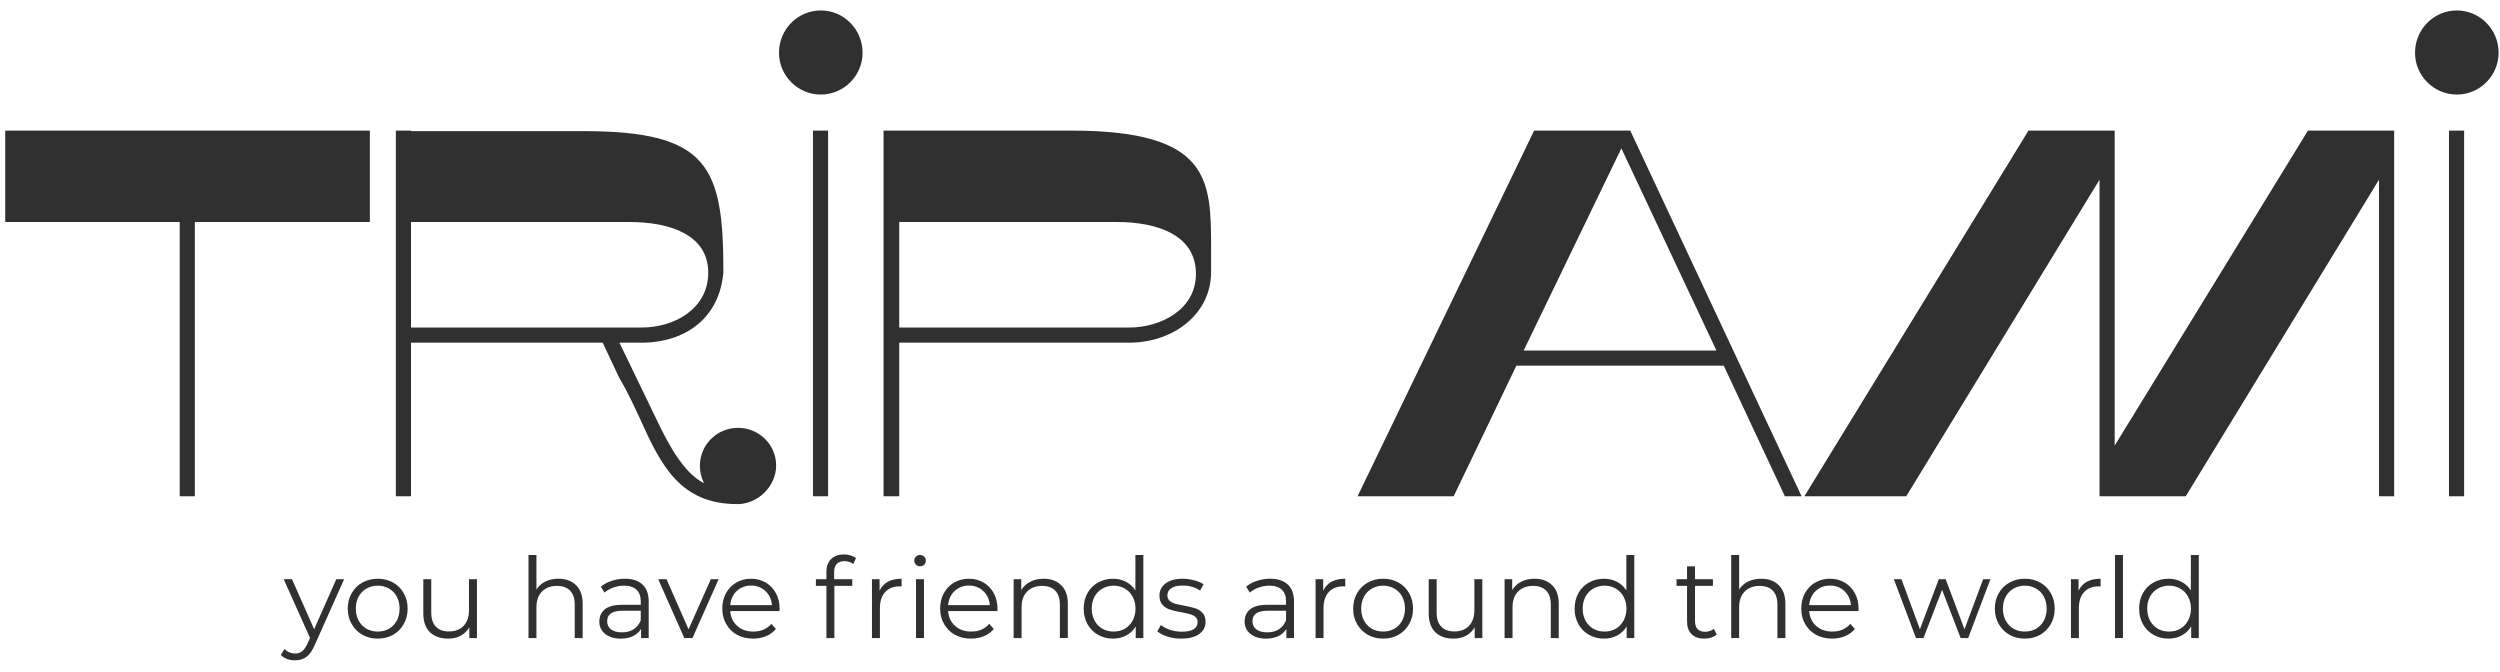
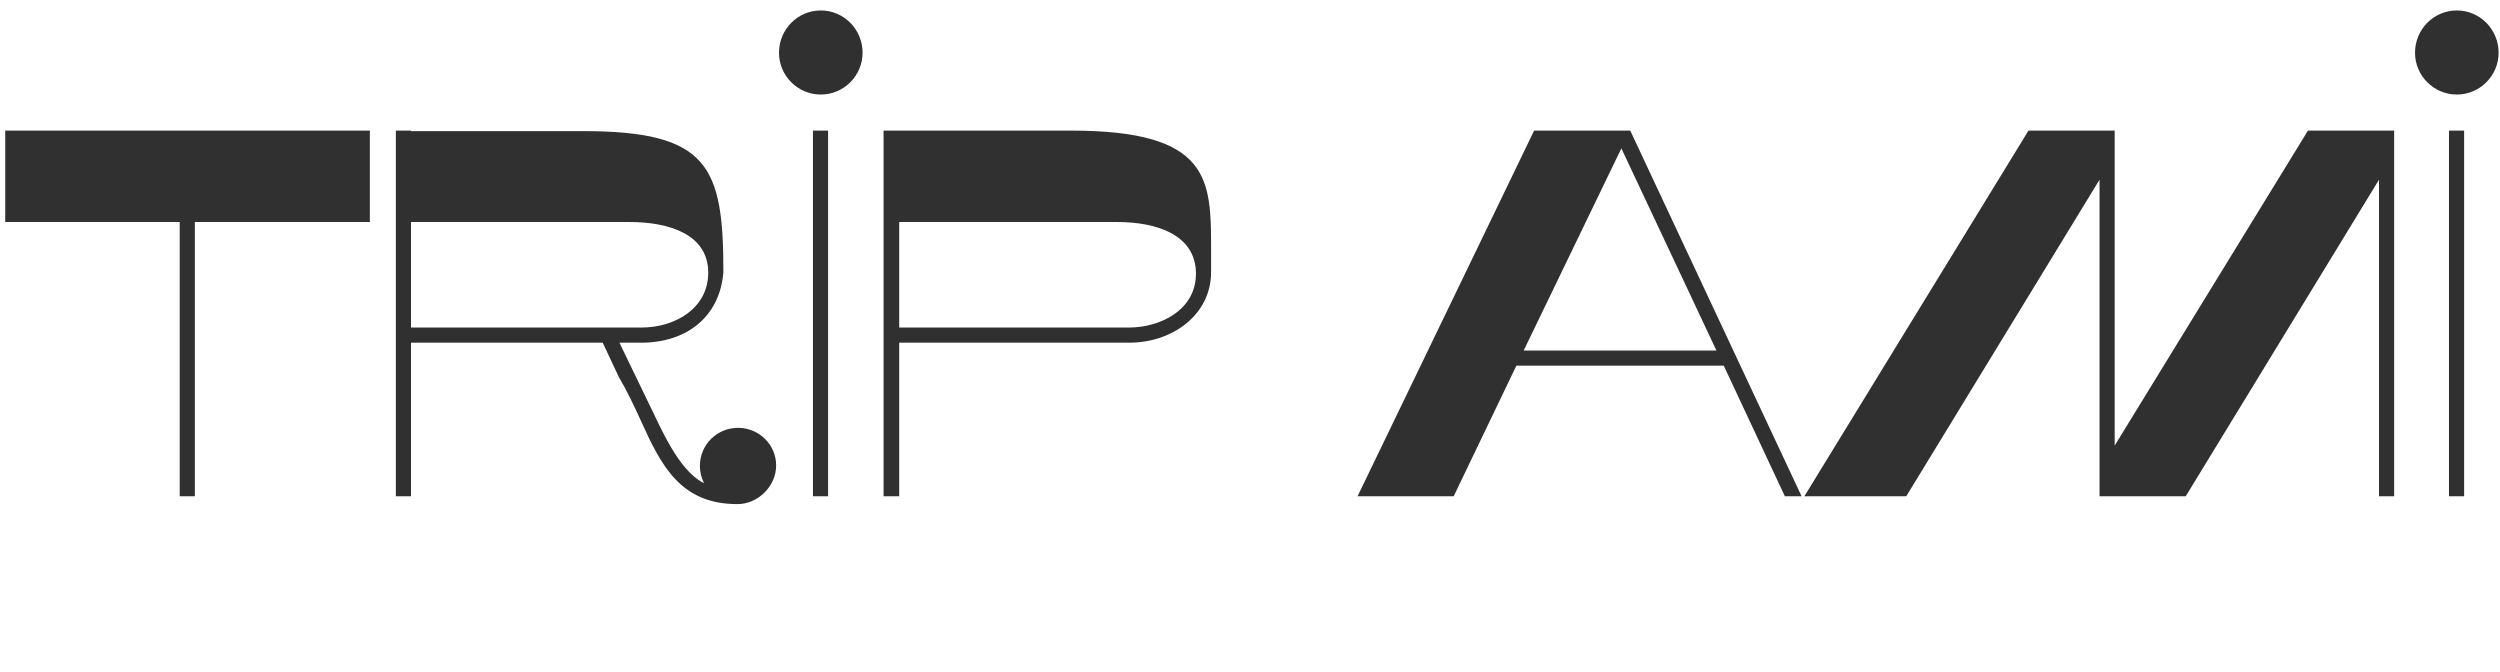
<svg xmlns="http://www.w3.org/2000/svg" width="335" height="90" viewBox="0 0 335 90" fill="none">
  <path d="M26.11 66.5V29.75H49.56V17.5H0.7V29.75H24.08V66.5H26.11ZM104.004 62.37C104.004 59.57 101.694 57.33 98.894 57.33C96.094 57.33 93.784 59.57 93.784 62.44C93.784 63.28 93.994 64.05 94.344 64.75C91.614 63.42 89.514 59.43 88.044 56.35L83.004 45.92H85.944C91.894 45.92 96.444 42.56 96.934 36.47C96.934 22.33 94.974 17.57 78.174 17.57H55.074V17.5H53.044V66.5H55.074V45.92H80.764L82.934 50.54C84.054 52.43 84.964 54.39 85.804 56.21C88.604 62.44 91.194 67.55 98.824 67.55C101.554 67.55 104.004 65.17 104.004 62.37ZM85.944 43.89H55.074V29.75H84.334C89.864 29.75 94.904 31.5 94.904 36.54C94.904 41.3 90.494 43.89 85.944 43.89ZM115.585 7.07C115.585 10.15 113.065 12.67 109.985 12.67C106.905 12.67 104.385 10.15 104.385 7.07C104.385 3.92 106.905 1.4 109.985 1.4C113.065 1.4 115.585 3.92 115.585 7.07ZM110.965 17.5V66.5H108.935V17.5H110.965ZM118.396 66.5H120.496V45.92H151.296C157.246 45.92 162.286 42.07 162.286 36.47V33.25C162.286 24.01 162.146 17.5 143.526 17.5H118.396V66.5ZM151.296 43.89H120.496V29.75H149.686C155.076 29.75 160.256 31.5 160.256 36.68C160.256 41.58 155.426 43.89 151.296 43.89ZM218.453 17.5L241.413 66.5H239.173L230.983 49H203.193L194.793 66.5H181.913L205.573 17.5H218.453ZM204.173 46.97H230.003L217.263 19.88L204.173 46.97ZM281.337 66.5H292.887L318.787 24.08V66.5H320.817V17.5H309.267L283.367 59.71V17.5H271.817L241.787 66.5H255.437L281.337 24.08V66.5ZM334.813 7.07C334.813 10.15 332.293 12.67 329.213 12.67C326.133 12.67 323.613 10.15 323.613 7.07C323.613 3.92 326.133 1.4 329.213 1.4C332.293 1.4 334.813 3.92 334.813 7.07ZM330.193 17.5V66.5H328.163V17.5H330.193Z" fill="#303030" />
-   <path d="M46.115 77.61L42.17 86.445C41.85 87.185 41.48 87.71 41.06 88.02C40.64 88.33 40.135 88.485 39.545 88.485C39.165 88.485 38.81 88.425 38.48 88.305C38.15 88.185 37.865 88.005 37.625 87.765L38.12 86.97C38.52 87.37 39 87.57 39.56 87.57C39.92 87.57 40.225 87.47 40.475 87.27C40.735 87.07 40.975 86.73 41.195 86.25L41.54 85.485L38.015 77.61H39.125L42.095 84.315L45.065 77.61H46.115ZM50.62 85.575C49.86 85.575 49.175 85.405 48.565 85.065C47.955 84.715 47.475 84.235 47.125 83.625C46.775 83.015 46.6 82.325 46.6 81.555C46.6 80.785 46.775 80.095 47.125 79.485C47.475 78.875 47.955 78.4 48.565 78.06C49.175 77.72 49.86 77.55 50.62 77.55C51.38 77.55 52.065 77.72 52.675 78.06C53.285 78.4 53.76 78.875 54.1 79.485C54.45 80.095 54.625 80.785 54.625 81.555C54.625 82.325 54.45 83.015 54.1 83.625C53.76 84.235 53.285 84.715 52.675 85.065C52.065 85.405 51.38 85.575 50.62 85.575ZM50.62 84.63C51.18 84.63 51.68 84.505 52.12 84.255C52.57 83.995 52.92 83.63 53.17 83.16C53.42 82.69 53.545 82.155 53.545 81.555C53.545 80.955 53.42 80.42 53.17 79.95C52.92 79.48 52.57 79.12 52.12 78.87C51.68 78.61 51.18 78.48 50.62 78.48C50.06 78.48 49.555 78.61 49.105 78.87C48.665 79.12 48.315 79.48 48.055 79.95C47.805 80.42 47.68 80.955 47.68 81.555C47.68 82.155 47.805 82.69 48.055 83.16C48.315 83.63 48.665 83.995 49.105 84.255C49.555 84.505 50.06 84.63 50.62 84.63ZM63.91 77.61V85.5H62.889V84.06C62.609 84.54 62.224 84.915 61.734 85.185C61.245 85.445 60.684 85.575 60.054 85.575C59.025 85.575 58.209 85.29 57.609 84.72C57.02 84.14 56.724 83.295 56.724 82.185V77.61H57.789V82.08C57.789 82.91 57.995 83.54 58.404 83.97C58.815 84.4 59.4 84.615 60.16 84.615C60.989 84.615 61.645 84.365 62.124 83.865C62.605 83.355 62.844 82.65 62.844 81.75V77.61H63.91ZM74.838 77.55C75.828 77.55 76.613 77.84 77.193 78.42C77.783 78.99 78.078 79.825 78.078 80.925V85.5H77.013V81.03C77.013 80.21 76.808 79.585 76.398 79.155C75.988 78.725 75.403 78.51 74.643 78.51C73.793 78.51 73.118 78.765 72.618 79.275C72.128 79.775 71.883 80.47 71.883 81.36V85.5H70.818V74.37H71.883V78.99C72.173 78.53 72.573 78.175 73.083 77.925C73.593 77.675 74.178 77.55 74.838 77.55ZM83.729 77.55C84.759 77.55 85.549 77.81 86.099 78.33C86.649 78.84 86.924 79.6 86.924 80.61V85.5H85.904V84.27C85.664 84.68 85.309 85 84.839 85.23C84.379 85.46 83.829 85.575 83.189 85.575C82.309 85.575 81.609 85.365 81.089 84.945C80.569 84.525 80.309 83.97 80.309 83.28C80.309 82.61 80.549 82.07 81.029 81.66C81.519 81.25 82.294 81.045 83.354 81.045H85.859V80.565C85.859 79.885 85.669 79.37 85.289 79.02C84.909 78.66 84.354 78.48 83.624 78.48C83.124 78.48 82.644 78.565 82.184 78.735C81.724 78.895 81.329 79.12 80.999 79.41L80.519 78.615C80.919 78.275 81.399 78.015 81.959 77.835C82.519 77.645 83.109 77.55 83.729 77.55ZM83.354 84.735C83.954 84.735 84.469 84.6 84.899 84.33C85.329 84.05 85.649 83.65 85.859 83.13V81.84H83.384C82.034 81.84 81.359 82.31 81.359 83.25C81.359 83.71 81.534 84.075 81.884 84.345C82.234 84.605 82.724 84.735 83.354 84.735ZM96.3 77.61L92.79 85.5H91.695L88.201 77.61H89.311L92.266 84.33L95.251 77.61H96.3ZM104.451 81.885H97.851C97.911 82.705 98.226 83.37 98.796 83.88C99.366 84.38 100.086 84.63 100.956 84.63C101.446 84.63 101.896 84.545 102.306 84.375C102.716 84.195 103.071 83.935 103.371 83.595L103.971 84.285C103.621 84.705 103.181 85.025 102.651 85.245C102.131 85.465 101.556 85.575 100.926 85.575C100.116 85.575 99.396 85.405 98.766 85.065C98.146 84.715 97.661 84.235 97.311 83.625C96.961 83.015 96.786 82.325 96.786 81.555C96.786 80.785 96.951 80.095 97.281 79.485C97.621 78.875 98.081 78.4 98.661 78.06C99.251 77.72 99.911 77.55 100.641 77.55C101.371 77.55 102.026 77.72 102.606 78.06C103.186 78.4 103.641 78.875 103.971 79.485C104.301 80.085 104.466 80.775 104.466 81.555L104.451 81.885ZM100.641 78.465C99.881 78.465 99.241 78.71 98.721 79.2C98.211 79.68 97.921 80.31 97.851 81.09H103.446C103.376 80.31 103.081 79.68 102.561 79.2C102.051 78.71 101.411 78.465 100.641 78.465ZM113.169 75.195C112.709 75.195 112.359 75.32 112.119 75.57C111.889 75.82 111.774 76.19 111.774 76.68V77.61H114.204V78.51H111.804V85.5H110.739V78.51H109.329V77.61H110.739V76.635C110.739 75.915 110.944 75.345 111.354 74.925C111.774 74.505 112.364 74.295 113.124 74.295C113.424 74.295 113.714 74.34 113.994 74.43C114.274 74.51 114.509 74.63 114.699 74.79L114.339 75.585C114.029 75.325 113.639 75.195 113.169 75.195ZM117.863 79.155C118.113 78.625 118.483 78.225 118.973 77.955C119.473 77.685 120.088 77.55 120.818 77.55V78.585L120.563 78.57C119.733 78.57 119.083 78.825 118.613 79.335C118.143 79.845 117.908 80.56 117.908 81.48V85.5H116.843V77.61H117.863V79.155ZM122.747 77.61H123.812V85.5H122.747V77.61ZM123.287 75.885C123.067 75.885 122.882 75.81 122.732 75.66C122.582 75.51 122.507 75.33 122.507 75.12C122.507 74.92 122.582 74.745 122.732 74.595C122.882 74.445 123.067 74.37 123.287 74.37C123.507 74.37 123.692 74.445 123.842 74.595C123.992 74.735 124.067 74.905 124.067 75.105C124.067 75.325 123.992 75.51 123.842 75.66C123.692 75.81 123.507 75.885 123.287 75.885ZM133.645 81.885H127.045C127.105 82.705 127.42 83.37 127.99 83.88C128.56 84.38 129.28 84.63 130.15 84.63C130.64 84.63 131.09 84.545 131.5 84.375C131.91 84.195 132.265 83.935 132.565 83.595L133.165 84.285C132.815 84.705 132.375 85.025 131.845 85.245C131.325 85.465 130.75 85.575 130.12 85.575C129.31 85.575 128.59 85.405 127.96 85.065C127.34 84.715 126.855 84.235 126.505 83.625C126.155 83.015 125.98 82.325 125.98 81.555C125.98 80.785 126.145 80.095 126.475 79.485C126.815 78.875 127.275 78.4 127.855 78.06C128.445 77.72 129.105 77.55 129.835 77.55C130.565 77.55 131.22 77.72 131.8 78.06C132.38 78.4 132.835 78.875 133.165 79.485C133.495 80.085 133.66 80.775 133.66 81.555L133.645 81.885ZM129.835 78.465C129.075 78.465 128.435 78.71 127.915 79.2C127.405 79.68 127.115 80.31 127.045 81.09H132.64C132.57 80.31 132.275 79.68 131.755 79.2C131.245 78.71 130.605 78.465 129.835 78.465ZM139.848 77.55C140.838 77.55 141.623 77.84 142.203 78.42C142.793 78.99 143.088 79.825 143.088 80.925V85.5H142.023V81.03C142.023 80.21 141.818 79.585 141.408 79.155C140.998 78.725 140.413 78.51 139.653 78.51C138.803 78.51 138.128 78.765 137.628 79.275C137.138 79.775 136.893 80.47 136.893 81.36V85.5H135.828V77.61H136.848V79.065C137.138 78.585 137.538 78.215 138.048 77.955C138.568 77.685 139.168 77.55 139.848 77.55ZM153.208 74.37V85.5H152.188V83.94C151.868 84.47 151.443 84.875 150.913 85.155C150.393 85.435 149.803 85.575 149.143 85.575C148.403 85.575 147.733 85.405 147.133 85.065C146.533 84.725 146.063 84.25 145.723 83.64C145.383 83.03 145.213 82.335 145.213 81.555C145.213 80.775 145.383 80.08 145.723 79.47C146.063 78.86 146.533 78.39 147.133 78.06C147.733 77.72 148.403 77.55 149.143 77.55C149.783 77.55 150.358 77.685 150.868 77.955C151.388 78.215 151.813 78.6 152.143 79.11V74.37H153.208ZM149.233 84.63C149.783 84.63 150.278 84.505 150.718 84.255C151.168 83.995 151.518 83.63 151.768 83.16C152.028 82.69 152.158 82.155 152.158 81.555C152.158 80.955 152.028 80.42 151.768 79.95C151.518 79.48 151.168 79.12 150.718 78.87C150.278 78.61 149.783 78.48 149.233 78.48C148.673 78.48 148.168 78.61 147.718 78.87C147.278 79.12 146.928 79.48 146.668 79.95C146.418 80.42 146.293 80.955 146.293 81.555C146.293 82.155 146.418 82.69 146.668 83.16C146.928 83.63 147.278 83.995 147.718 84.255C148.168 84.505 148.673 84.63 149.233 84.63ZM158.289 85.575C157.649 85.575 157.034 85.485 156.444 85.305C155.864 85.115 155.409 84.88 155.079 84.6L155.559 83.76C155.889 84.02 156.304 84.235 156.804 84.405C157.304 84.565 157.824 84.645 158.364 84.645C159.084 84.645 159.614 84.535 159.954 84.315C160.304 84.085 160.479 83.765 160.479 83.355C160.479 83.065 160.384 82.84 160.194 82.68C160.004 82.51 159.764 82.385 159.474 82.305C159.184 82.215 158.799 82.13 158.319 82.05C157.679 81.93 157.164 81.81 156.774 81.69C156.384 81.56 156.049 81.345 155.769 81.045C155.499 80.745 155.364 80.33 155.364 79.8C155.364 79.14 155.639 78.6 156.189 78.18C156.739 77.76 157.504 77.55 158.484 77.55C158.994 77.55 159.504 77.62 160.014 77.76C160.524 77.89 160.944 78.065 161.274 78.285L160.809 79.14C160.159 78.69 159.384 78.465 158.484 78.465C157.804 78.465 157.289 78.585 156.939 78.825C156.599 79.065 156.429 79.38 156.429 79.77C156.429 80.07 156.524 80.31 156.714 80.49C156.914 80.67 157.159 80.805 157.449 80.895C157.739 80.975 158.139 81.06 158.649 81.15C159.279 81.27 159.784 81.39 160.164 81.51C160.544 81.63 160.869 81.835 161.139 82.125C161.409 82.415 161.544 82.815 161.544 83.325C161.544 84.015 161.254 84.565 160.674 84.975C160.104 85.375 159.309 85.575 158.289 85.575ZM170.199 77.55C171.229 77.55 172.019 77.81 172.569 78.33C173.119 78.84 173.394 79.6 173.394 80.61V85.5H172.374V84.27C172.134 84.68 171.779 85 171.309 85.23C170.849 85.46 170.299 85.575 169.659 85.575C168.779 85.575 168.079 85.365 167.559 84.945C167.039 84.525 166.779 83.97 166.779 83.28C166.779 82.61 167.019 82.07 167.499 81.66C167.989 81.25 168.764 81.045 169.824 81.045H172.329V80.565C172.329 79.885 172.139 79.37 171.759 79.02C171.379 78.66 170.824 78.48 170.094 78.48C169.594 78.48 169.114 78.565 168.654 78.735C168.194 78.895 167.799 79.12 167.469 79.41L166.989 78.615C167.389 78.275 167.869 78.015 168.429 77.835C168.989 77.645 169.579 77.55 170.199 77.55ZM169.824 84.735C170.424 84.735 170.939 84.6 171.369 84.33C171.799 84.05 172.119 83.65 172.329 83.13V81.84H169.854C168.504 81.84 167.829 82.31 167.829 83.25C167.829 83.71 168.004 84.075 168.354 84.345C168.704 84.605 169.194 84.735 169.824 84.735ZM177.307 79.155C177.557 78.625 177.927 78.225 178.417 77.955C178.917 77.685 179.532 77.55 180.262 77.55V78.585L180.007 78.57C179.177 78.57 178.527 78.825 178.057 79.335C177.587 79.845 177.352 80.56 177.352 81.48V85.5H176.287V77.61H177.307V79.155ZM185.342 85.575C184.582 85.575 183.897 85.405 183.287 85.065C182.677 84.715 182.197 84.235 181.847 83.625C181.497 83.015 181.322 82.325 181.322 81.555C181.322 80.785 181.497 80.095 181.847 79.485C182.197 78.875 182.677 78.4 183.287 78.06C183.897 77.72 184.582 77.55 185.342 77.55C186.102 77.55 186.787 77.72 187.397 78.06C188.007 78.4 188.482 78.875 188.822 79.485C189.172 80.095 189.347 80.785 189.347 81.555C189.347 82.325 189.172 83.015 188.822 83.625C188.482 84.235 188.007 84.715 187.397 85.065C186.787 85.405 186.102 85.575 185.342 85.575ZM185.342 84.63C185.902 84.63 186.402 84.505 186.842 84.255C187.292 83.995 187.642 83.63 187.892 83.16C188.142 82.69 188.267 82.155 188.267 81.555C188.267 80.955 188.142 80.42 187.892 79.95C187.642 79.48 187.292 79.12 186.842 78.87C186.402 78.61 185.902 78.48 185.342 78.48C184.782 78.48 184.277 78.61 183.827 78.87C183.387 79.12 183.037 79.48 182.777 79.95C182.527 80.42 182.402 80.955 182.402 81.555C182.402 82.155 182.527 82.69 182.777 83.16C183.037 83.63 183.387 83.995 183.827 84.255C184.277 84.505 184.782 84.63 185.342 84.63ZM198.631 77.61V85.5H197.611V84.06C197.331 84.54 196.946 84.915 196.456 85.185C195.966 85.445 195.406 85.575 194.776 85.575C193.746 85.575 192.931 85.29 192.331 84.72C191.741 84.14 191.446 83.295 191.446 82.185V77.61H192.511V82.08C192.511 82.91 192.716 83.54 193.126 83.97C193.536 84.4 194.121 84.615 194.881 84.615C195.711 84.615 196.366 84.365 196.846 83.865C197.326 83.355 197.566 82.65 197.566 81.75V77.61H198.631ZM205.634 77.55C206.624 77.55 207.409 77.84 207.989 78.42C208.579 78.99 208.874 79.825 208.874 80.925V85.5H207.809V81.03C207.809 80.21 207.604 79.585 207.194 79.155C206.784 78.725 206.199 78.51 205.439 78.51C204.589 78.51 203.914 78.765 203.414 79.275C202.924 79.775 202.679 80.47 202.679 81.36V85.5H201.614V77.61H202.634V79.065C202.924 78.585 203.324 78.215 203.834 77.955C204.354 77.685 204.954 77.55 205.634 77.55ZM218.995 74.37V85.5H217.975V83.94C217.655 84.47 217.23 84.875 216.7 85.155C216.18 85.435 215.59 85.575 214.93 85.575C214.19 85.575 213.52 85.405 212.92 85.065C212.32 84.725 211.85 84.25 211.51 83.64C211.17 83.03 211 82.335 211 81.555C211 80.775 211.17 80.08 211.51 79.47C211.85 78.86 212.32 78.39 212.92 78.06C213.52 77.72 214.19 77.55 214.93 77.55C215.57 77.55 216.145 77.685 216.655 77.955C217.175 78.215 217.6 78.6 217.93 79.11V74.37H218.995ZM215.02 84.63C215.57 84.63 216.065 84.505 216.505 84.255C216.955 83.995 217.305 83.63 217.555 83.16C217.815 82.69 217.945 82.155 217.945 81.555C217.945 80.955 217.815 80.42 217.555 79.95C217.305 79.48 216.955 79.12 216.505 78.87C216.065 78.61 215.57 78.48 215.02 78.48C214.46 78.48 213.955 78.61 213.505 78.87C213.065 79.12 212.715 79.48 212.455 79.95C212.205 80.42 212.08 80.955 212.08 81.555C212.08 82.155 212.205 82.69 212.455 83.16C212.715 83.63 213.065 83.995 213.505 84.255C213.955 84.505 214.46 84.63 215.02 84.63ZM230.041 85.02C229.841 85.2 229.591 85.34 229.291 85.44C229.001 85.53 228.696 85.575 228.376 85.575C227.636 85.575 227.066 85.375 226.666 84.975C226.266 84.575 226.066 84.01 226.066 83.28V78.51H224.656V77.61H226.066V75.885H227.131V77.61H229.531V78.51H227.131V83.22C227.131 83.69 227.246 84.05 227.476 84.3C227.716 84.54 228.056 84.66 228.496 84.66C228.716 84.66 228.926 84.625 229.126 84.555C229.336 84.485 229.516 84.385 229.666 84.255L230.041 85.02ZM236 77.55C236.99 77.55 237.775 77.84 238.355 78.42C238.945 78.99 239.24 79.825 239.24 80.925V85.5H238.175V81.03C238.175 80.21 237.97 79.585 237.56 79.155C237.15 78.725 236.565 78.51 235.805 78.51C234.955 78.51 234.28 78.765 233.78 79.275C233.29 79.775 233.045 80.47 233.045 81.36V85.5H231.98V74.37H233.045V78.99C233.335 78.53 233.735 78.175 234.245 77.925C234.755 77.675 235.34 77.55 236 77.55ZM249.031 81.885H242.431C242.491 82.705 242.806 83.37 243.376 83.88C243.946 84.38 244.666 84.63 245.536 84.63C246.026 84.63 246.476 84.545 246.886 84.375C247.296 84.195 247.651 83.935 247.951 83.595L248.551 84.285C248.201 84.705 247.761 85.025 247.231 85.245C246.711 85.465 246.136 85.575 245.506 85.575C244.696 85.575 243.976 85.405 243.346 85.065C242.726 84.715 242.241 84.235 241.891 83.625C241.541 83.015 241.366 82.325 241.366 81.555C241.366 80.785 241.531 80.095 241.861 79.485C242.201 78.875 242.661 78.4 243.241 78.06C243.831 77.72 244.491 77.55 245.221 77.55C245.951 77.55 246.606 77.72 247.186 78.06C247.766 78.4 248.221 78.875 248.551 79.485C248.881 80.085 249.046 80.775 249.046 81.555L249.031 81.885ZM245.221 78.465C244.461 78.465 243.821 78.71 243.301 79.2C242.791 79.68 242.501 80.31 242.431 81.09H248.026C247.956 80.31 247.661 79.68 247.141 79.2C246.631 78.71 245.991 78.465 245.221 78.465ZM266.719 77.61L263.734 85.5H262.729L260.239 79.035L257.749 85.5H256.744L253.774 77.61H254.794L257.269 84.315L259.804 77.61H260.719L263.239 84.315L265.744 77.61H266.719ZM271.328 85.575C270.568 85.575 269.883 85.405 269.273 85.065C268.663 84.715 268.183 84.235 267.833 83.625C267.483 83.015 267.308 82.325 267.308 81.555C267.308 80.785 267.483 80.095 267.833 79.485C268.183 78.875 268.663 78.4 269.273 78.06C269.883 77.72 270.568 77.55 271.328 77.55C272.088 77.55 272.773 77.72 273.383 78.06C273.993 78.4 274.468 78.875 274.808 79.485C275.158 80.095 275.333 80.785 275.333 81.555C275.333 82.325 275.158 83.015 274.808 83.625C274.468 84.235 273.993 84.715 273.383 85.065C272.773 85.405 272.088 85.575 271.328 85.575ZM271.328 84.63C271.888 84.63 272.388 84.505 272.828 84.255C273.278 83.995 273.628 83.63 273.878 83.16C274.128 82.69 274.253 82.155 274.253 81.555C274.253 80.955 274.128 80.42 273.878 79.95C273.628 79.48 273.278 79.12 272.828 78.87C272.388 78.61 271.888 78.48 271.328 78.48C270.768 78.48 270.263 78.61 269.813 78.87C269.373 79.12 269.023 79.48 268.763 79.95C268.513 80.42 268.388 80.955 268.388 81.555C268.388 82.155 268.513 82.69 268.763 83.16C269.023 83.63 269.373 83.995 269.813 84.255C270.263 84.505 270.768 84.63 271.328 84.63ZM278.527 79.155C278.777 78.625 279.147 78.225 279.637 77.955C280.137 77.685 280.752 77.55 281.482 77.55V78.585L281.227 78.57C280.397 78.57 279.747 78.825 279.277 79.335C278.807 79.845 278.572 80.56 278.572 81.48V85.5H277.507V77.61H278.527V79.155ZM283.411 74.37H284.476V85.5H283.411V74.37ZM294.639 74.37V85.5H293.619V83.94C293.299 84.47 292.874 84.875 292.344 85.155C291.824 85.435 291.234 85.575 290.574 85.575C289.834 85.575 289.164 85.405 288.564 85.065C287.964 84.725 287.494 84.25 287.154 83.64C286.814 83.03 286.644 82.335 286.644 81.555C286.644 80.775 286.814 80.08 287.154 79.47C287.494 78.86 287.964 78.39 288.564 78.06C289.164 77.72 289.834 77.55 290.574 77.55C291.214 77.55 291.789 77.685 292.299 77.955C292.819 78.215 293.244 78.6 293.574 79.11V74.37H294.639ZM290.664 84.63C291.214 84.63 291.709 84.505 292.149 84.255C292.599 83.995 292.949 83.63 293.199 83.16C293.459 82.69 293.589 82.155 293.589 81.555C293.589 80.955 293.459 80.42 293.199 79.95C292.949 79.48 292.599 79.12 292.149 78.87C291.709 78.61 291.214 78.48 290.664 78.48C290.104 78.48 289.599 78.61 289.149 78.87C288.709 79.12 288.359 79.48 288.099 79.95C287.849 80.42 287.724 80.955 287.724 81.555C287.724 82.155 287.849 82.69 288.099 83.16C288.359 83.63 288.709 83.995 289.149 84.255C289.599 84.505 290.104 84.63 290.664 84.63Z" fill="#303030" />
</svg>